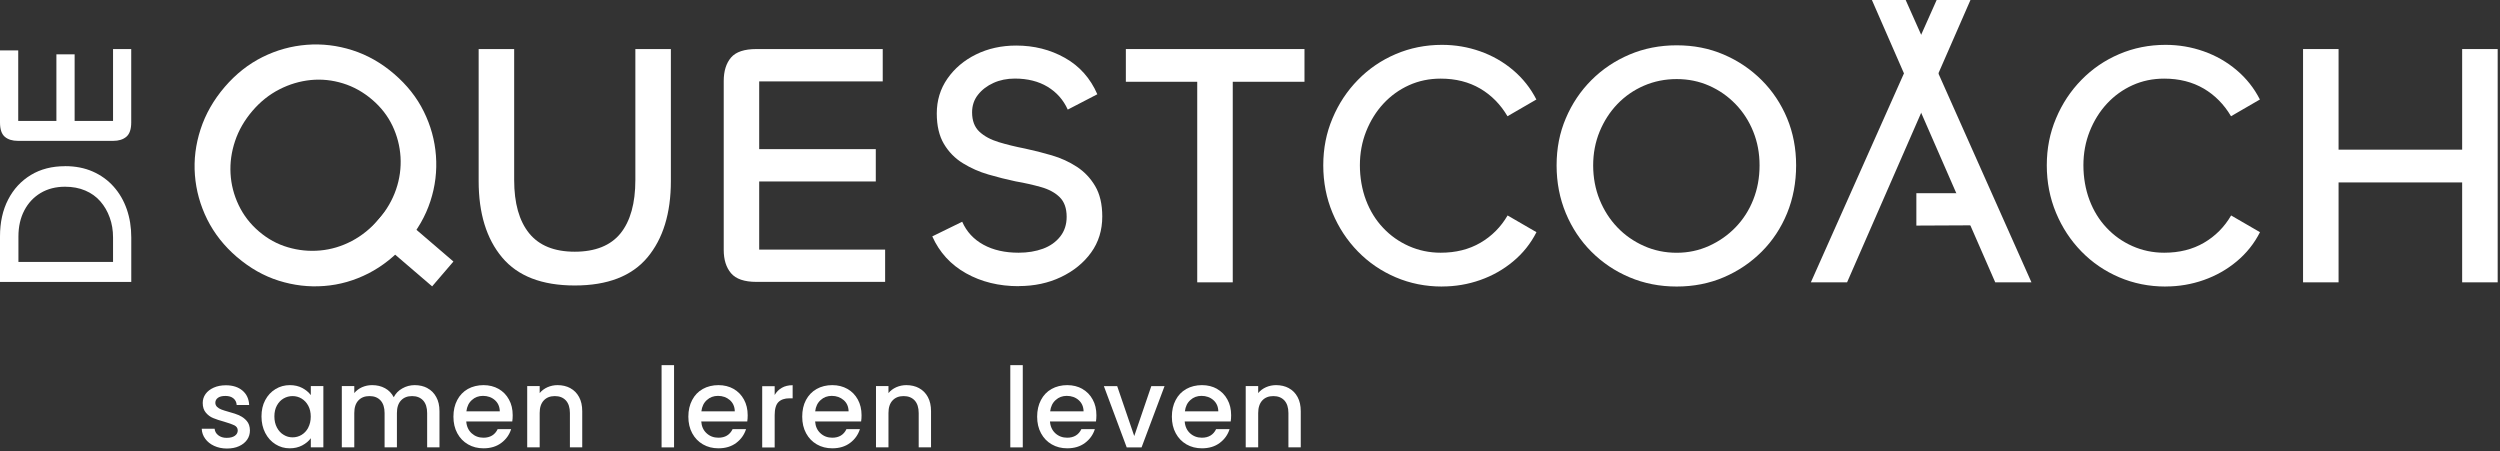
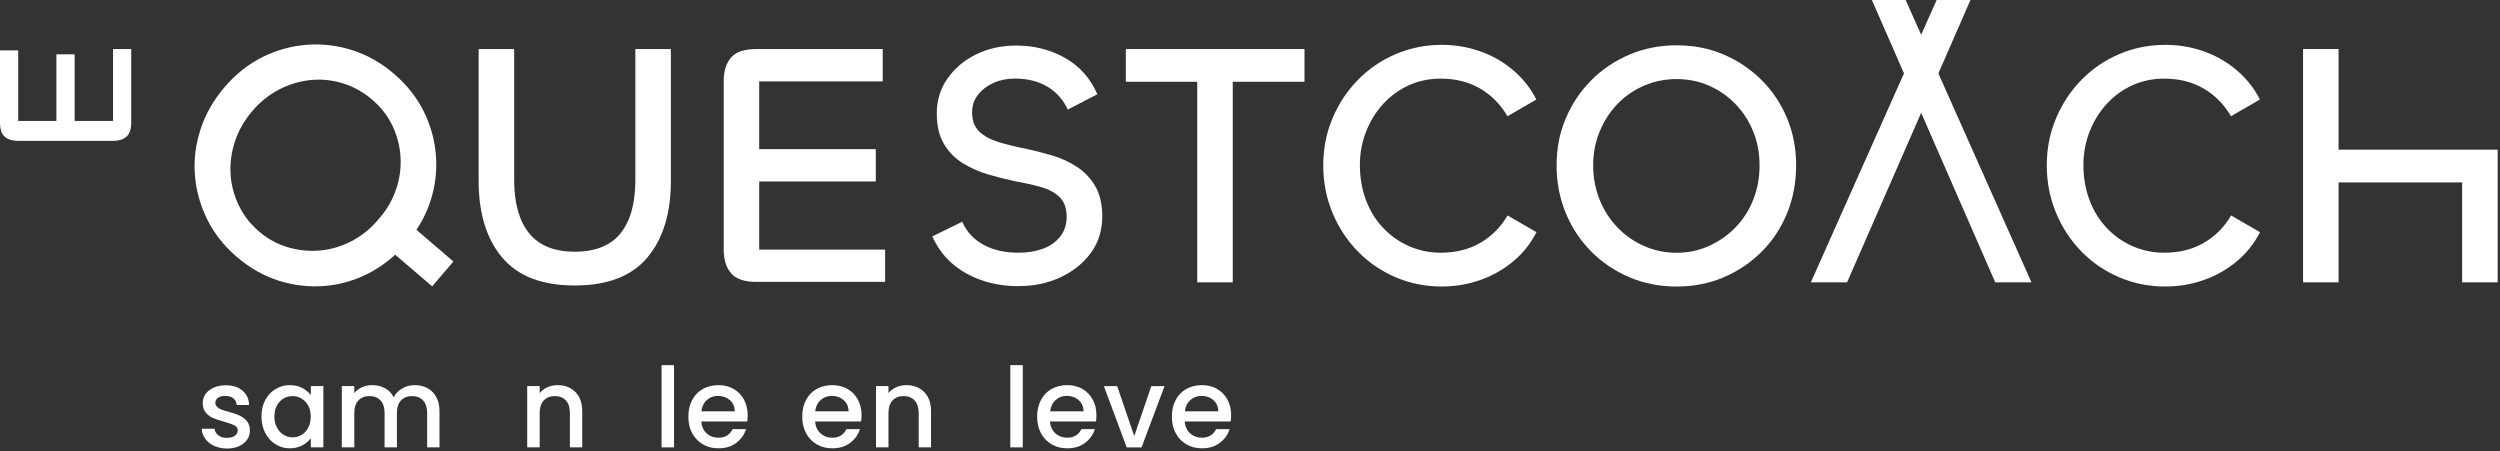
<svg xmlns="http://www.w3.org/2000/svg" width="349" height="63" viewBox="0 0 349 63" fill="none">
  <rect x="0" y="0" width="349" height="63" fill="#333333" stroke="none" />
  <script />
-   <path d="M277.838 31.443L267.524 31.492V26.973H277.838V31.443Z" fill="white" />
  <path d="M266.032 0H261.318L278.535 39.414H283.591L266.032 0Z" fill="white" />
  <path d="M270.356 0H275.077L257.852 39.414H252.796L270.356 0Z" fill="white" />
  <path d="M80.23 39.853C75.663 39.853 72.281 38.549 70.098 35.941C67.908 33.333 66.82 29.777 66.82 25.272V6.848H71.778V25.125C71.778 28.368 72.476 30.844 73.871 32.566C75.265 34.282 77.385 35.139 80.237 35.139C83.09 35.139 85.251 34.282 86.632 32.566C88.006 30.851 88.696 28.368 88.696 25.125V6.848H93.654V25.272C93.654 29.777 92.559 33.333 90.377 35.941C88.187 38.549 84.812 39.853 80.244 39.853H80.23Z" fill="white" />
  <path d="M123.571 39.351H105.6C103.912 39.351 102.734 38.947 102.05 38.138C101.367 37.329 101.032 36.248 101.032 34.888V11.311C101.032 9.923 101.374 8.828 102.05 8.033C102.734 7.238 103.912 6.848 105.6 6.848H123.229V11.36H105.983V34.84H123.564V39.351H123.571ZM122.26 25.328H104.679L104.094 20.816H122.26V25.328Z" fill="white" />
  <path d="M142.204 39.951C139.449 39.951 137.001 39.352 134.861 38.152C132.72 36.953 131.151 35.237 130.146 32.999L134.324 30.955C134.937 32.35 135.928 33.417 137.287 34.163C138.647 34.909 140.286 35.279 142.197 35.279C143.459 35.279 144.596 35.091 145.6 34.721C146.604 34.352 147.406 33.78 148.006 33.02C148.605 32.259 148.905 31.339 148.905 30.272C148.905 29.073 148.577 28.159 147.929 27.524C147.28 26.89 146.416 26.423 145.328 26.116C144.24 25.809 143.047 25.537 141.757 25.314C140.523 25.056 139.268 24.735 137.992 24.365C136.709 23.996 135.523 23.466 134.421 22.789C133.319 22.113 132.434 21.206 131.771 20.091C131.109 18.975 130.774 17.552 130.774 15.837C130.774 14.024 131.269 12.399 132.259 10.976C133.25 9.554 134.575 8.424 136.248 7.601C137.915 6.778 139.791 6.36 141.862 6.36C144.358 6.36 146.625 6.932 148.668 8.082C150.711 9.233 152.218 10.928 153.187 13.159L149.059 15.3C148.445 13.94 147.504 12.88 146.241 12.113C144.979 11.353 143.452 10.969 141.674 10.969C140.572 10.969 139.575 11.172 138.689 11.576C137.796 11.98 137.078 12.531 136.527 13.229C135.976 13.926 135.704 14.742 135.704 15.683C135.704 16.848 136.046 17.748 136.722 18.382C137.406 19.017 138.298 19.498 139.421 19.84C140.537 20.181 141.764 20.481 143.089 20.739C144.317 20.997 145.572 21.318 146.834 21.688C148.096 22.057 149.254 22.587 150.307 23.271C151.36 23.954 152.218 24.847 152.88 25.969C153.543 27.085 153.877 28.508 153.877 30.223C153.877 32.134 153.361 33.815 152.322 35.251C151.283 36.695 149.881 37.831 148.117 38.675C146.353 39.519 144.386 39.937 142.211 39.937L142.204 39.951Z" fill="white" />
  <path d="M182.106 6.848V11.415H157.169V6.848H182.106ZM167.134 6.848H172.092V39.414H167.134V6.848Z" fill="white" />
  <path d="M201.304 40C199.003 40 196.848 39.568 194.84 38.71C192.831 37.852 191.074 36.653 189.568 35.112C188.061 33.57 186.876 31.771 186.018 29.714C185.16 27.657 184.728 25.446 184.728 23.082C184.728 20.718 185.153 18.564 186.018 16.52C186.876 14.477 188.061 12.685 189.568 11.151C191.074 9.609 192.831 8.41 194.84 7.552C196.848 6.695 199.003 6.262 201.304 6.262C203.152 6.262 204.923 6.562 206.625 7.162C208.326 7.762 209.861 8.633 211.22 9.784C212.58 10.934 213.668 12.301 214.477 13.891L210.446 16.227C209.47 14.575 208.201 13.284 206.632 12.364C205.056 11.444 203.222 10.976 201.116 10.976C199.526 10.976 198.054 11.283 196.695 11.897C195.335 12.511 194.142 13.375 193.124 14.47C192.106 15.572 191.304 16.862 190.718 18.333C190.132 19.812 189.84 21.388 189.84 23.075C189.84 24.763 190.126 26.444 190.69 27.936C191.255 29.428 192.05 30.718 193.075 31.799C194.093 32.887 195.293 33.738 196.674 34.352C198.054 34.965 199.533 35.279 201.123 35.279C203.229 35.279 205.077 34.819 206.667 33.891C208.25 32.971 209.519 31.695 210.46 30.077L214.491 32.413C213.682 34.003 212.594 35.363 211.234 36.492C209.874 37.629 208.34 38.494 206.639 39.093C204.937 39.693 203.159 39.993 201.318 39.993L201.304 40Z" fill="white" />
  <path d="M234.066 40C231.702 40 229.505 39.568 227.483 38.71C225.453 37.852 223.682 36.66 222.162 35.139C220.642 33.619 219.449 31.827 218.591 29.77C217.734 27.713 217.301 25.481 217.301 23.089C217.301 20.697 217.727 18.529 218.591 16.506C219.449 14.484 220.642 12.706 222.162 11.185C223.682 9.665 225.46 8.473 227.483 7.615C229.505 6.757 231.702 6.325 234.066 6.325C236.43 6.325 238.619 6.75 240.628 7.615C242.636 8.473 244.4 9.665 245.928 11.185C247.448 12.706 248.633 14.484 249.477 16.506C250.321 18.529 250.739 20.725 250.739 23.089C250.739 25.453 250.321 27.713 249.477 29.77C248.633 31.827 247.448 33.619 245.928 35.139C244.4 36.66 242.636 37.852 240.628 38.71C238.619 39.568 236.43 40 234.066 40ZM234.066 35.286C235.656 35.286 237.155 34.972 238.563 34.337C239.972 33.703 241.213 32.838 242.28 31.736C243.347 30.635 244.177 29.345 244.756 27.873C245.342 26.402 245.635 24.805 245.635 23.089C245.635 21.374 245.342 19.833 244.756 18.375C244.17 16.918 243.347 15.635 242.28 14.533C241.213 13.431 239.979 12.573 238.584 11.96C237.19 11.346 235.683 11.039 234.066 11.039C232.448 11.039 230.921 11.346 229.498 11.96C228.075 12.573 226.834 13.438 225.781 14.533C224.728 15.635 223.905 16.918 223.305 18.375C222.706 19.833 222.406 21.409 222.406 23.089C222.406 24.77 222.706 26.402 223.305 27.873C223.905 29.352 224.728 30.635 225.781 31.736C226.834 32.838 228.075 33.703 229.498 34.337C230.921 34.972 232.448 35.286 234.066 35.286Z" fill="white" />
  <path d="M302.308 40C300.007 40 297.852 39.568 295.844 38.71C293.836 37.852 292.078 36.653 290.572 35.112C289.066 33.57 287.88 31.771 287.023 29.714C286.165 27.657 285.732 25.446 285.732 23.082C285.732 20.718 286.158 18.564 287.023 16.52C287.88 14.477 289.066 12.685 290.572 11.151C292.078 9.609 293.836 8.41 295.844 7.552C297.852 6.695 300.007 6.262 302.308 6.262C304.156 6.262 305.928 6.562 307.629 7.162C309.331 7.762 310.865 8.633 312.225 9.784C313.585 10.934 314.672 12.301 315.481 13.891L311.451 16.227C310.474 14.575 309.205 13.284 307.636 12.364C306.06 11.444 304.226 10.976 302.12 10.976C300.53 10.976 299.059 11.283 297.699 11.897C296.339 12.511 295.147 13.375 294.129 14.47C293.11 15.572 292.308 16.862 291.723 18.333C291.137 19.812 290.844 21.388 290.844 23.075C290.844 24.763 291.13 26.444 291.695 27.936C292.26 29.428 293.055 30.718 294.08 31.799C295.098 32.887 296.297 33.738 297.678 34.352C299.059 34.965 300.537 35.279 302.127 35.279C304.233 35.279 306.081 34.819 307.671 33.891C309.254 32.971 310.523 31.695 311.465 30.077L315.495 32.413C314.686 34.003 313.599 35.363 312.239 36.492C310.879 37.629 309.345 38.494 307.643 39.093C305.942 39.693 304.163 39.993 302.322 39.993L302.308 40Z" fill="white" />
-   <path d="M326.464 39.414H321.506V6.848H326.464V20.892H343.717V6.848H348.675V39.414H343.717V25.467H326.464V39.414Z" fill="white" />
+   <path d="M326.464 39.414H321.506V6.848H326.464V20.892H343.717H348.675V39.414H343.717V25.467H326.464V39.414Z" fill="white" />
  <path d="M33.089 35.893C31.29 34.352 29.91 32.594 28.926 30.628C27.95 28.654 27.378 26.597 27.211 24.449C27.043 22.301 27.308 20.167 27.999 18.047C28.689 15.928 29.812 13.954 31.374 12.134C32.915 10.342 34.665 8.954 36.639 7.971C38.612 6.987 40.67 6.423 42.817 6.255C44.965 6.088 47.085 6.339 49.184 7.008C51.283 7.678 53.229 8.78 55.021 10.321C56.813 11.862 58.201 13.612 59.163 15.572C60.133 17.531 60.697 19.582 60.858 21.73C61.018 23.877 60.767 25.997 60.084 28.082C59.407 30.167 58.292 32.106 56.758 33.905C55.195 35.725 53.424 37.141 51.451 38.159C49.47 39.17 47.406 39.763 45.258 39.923C43.11 40.091 40.997 39.84 38.912 39.184C36.827 38.529 34.889 37.427 33.096 35.893H33.089ZM36.158 32.315C37.364 33.347 38.703 34.087 40.188 34.519C41.667 34.958 43.173 35.105 44.707 34.965C46.234 34.826 47.699 34.386 49.108 33.647C50.509 32.908 51.771 31.89 52.887 30.586C53.982 29.31 54.784 27.922 55.293 26.437C55.802 24.951 56.004 23.438 55.914 21.911C55.816 20.377 55.44 18.926 54.784 17.552C54.129 16.179 53.187 14.965 51.953 13.912C50.718 12.859 49.366 12.099 47.88 11.639C46.395 11.179 44.895 11.025 43.382 11.172C41.869 11.325 40.405 11.757 39.003 12.476C37.594 13.194 36.346 14.191 35.251 15.467C34.135 16.771 33.319 18.18 32.817 19.686C32.308 21.2 32.099 22.713 32.183 24.233C32.267 25.753 32.643 27.218 33.313 28.626C33.982 30.035 34.93 31.269 36.165 32.322L36.158 32.315Z" fill="white" />
  <path d="M54.375 28.855L51.401 32.322L60.325 39.977L63.299 36.51L54.375 28.855Z" fill="white" />
-   <path d="M9.079 23.194C10.523 23.194 11.813 23.445 12.95 23.947C14.086 24.449 15.063 25.153 15.865 26.053C16.667 26.953 17.28 28.006 17.699 29.212C18.117 30.418 18.326 31.729 18.326 33.152V39.358H0V33.013C0 31.046 0.377 29.324 1.137 27.859C1.89 26.395 2.95 25.251 4.31 24.428C5.669 23.605 7.259 23.201 9.079 23.201V23.194ZM9.079 26.067C7.782 26.067 6.653 26.36 5.676 26.939C4.7 27.524 3.94 28.333 3.396 29.372C2.852 30.411 2.573 31.625 2.573 33.013V36.569H15.781V33.152C15.781 32.148 15.628 31.22 15.314 30.363C15.007 29.505 14.568 28.752 14.003 28.103C13.438 27.455 12.734 26.953 11.897 26.597C11.06 26.241 10.119 26.067 9.079 26.067Z" fill="white" />
  <path d="M18.319 6.848V17.099C18.319 18.047 18.089 18.71 17.636 19.093C17.183 19.477 16.569 19.665 15.802 19.665H2.517C1.736 19.665 1.116 19.477 0.669 19.093C0.223 18.71 0 18.047 0 17.099V7.036H2.545V16.883H15.781V6.848H18.326H18.319ZM10.418 7.587V17.622L7.873 17.95V7.587H10.418Z" fill="white" />
  <path d="M33.435 57.994C33.041 57.824 32.539 57.654 31.93 57.494C31.467 57.364 31.123 57.254 30.897 57.164C30.661 57.074 30.464 56.954 30.306 56.804C30.149 56.644 30.061 56.454 30.061 56.234C30.061 55.944 30.179 55.714 30.424 55.534C30.671 55.354 31.015 55.274 31.477 55.274C31.939 55.274 32.313 55.384 32.589 55.614C32.864 55.844 33.012 56.144 33.041 56.534H34.782C34.743 55.684 34.428 55.014 33.848 54.524C33.267 54.034 32.49 53.784 31.536 53.784C30.897 53.784 30.326 53.894 29.834 54.114C29.343 54.334 28.959 54.634 28.693 55.004C28.428 55.384 28.3 55.794 28.3 56.254C28.3 56.814 28.447 57.264 28.733 57.604C29.018 57.944 29.362 58.204 29.765 58.364C30.159 58.524 30.671 58.704 31.31 58.874C31.959 59.064 32.431 59.234 32.736 59.384C33.031 59.544 33.189 59.774 33.189 60.094C33.189 60.394 33.051 60.644 32.785 60.834C32.52 61.024 32.136 61.124 31.644 61.124C31.152 61.124 30.788 61.004 30.474 60.764C30.159 60.524 29.992 60.214 29.962 59.854H28.162C28.182 60.374 28.349 60.844 28.654 61.254C28.959 61.674 29.372 62.004 29.893 62.244C30.415 62.484 31.005 62.614 31.674 62.614C32.343 62.614 32.894 62.504 33.376 62.284C33.858 62.064 34.231 61.764 34.497 61.384C34.763 61.004 34.89 60.564 34.89 60.084C34.881 59.534 34.733 59.094 34.448 58.764C34.163 58.434 33.828 58.184 33.435 58.014V57.994Z" fill="white" />
  <path d="M43.38 55.144C43.085 54.754 42.691 54.424 42.199 54.164C41.708 53.904 41.127 53.764 40.468 53.764C39.74 53.764 39.071 53.944 38.461 54.314C37.852 54.684 37.379 55.194 37.025 55.854C36.671 56.514 36.504 57.274 36.504 58.134C36.504 58.994 36.681 59.764 37.025 60.434C37.379 61.114 37.852 61.644 38.452 62.014C39.052 62.394 39.711 62.584 40.439 62.584C41.088 62.584 41.668 62.454 42.18 62.184C42.691 61.914 43.094 61.584 43.39 61.174V62.444H45.141V53.894H43.39V55.134L43.38 55.144ZM43.026 59.714C42.789 60.154 42.475 60.484 42.091 60.714C41.708 60.944 41.285 61.054 40.842 61.054C40.399 61.054 39.986 60.944 39.602 60.704C39.209 60.474 38.894 60.134 38.658 59.684C38.422 59.234 38.304 58.724 38.304 58.134C38.304 57.544 38.422 57.034 38.658 56.604C38.894 56.174 39.209 55.844 39.593 55.624C39.976 55.404 40.399 55.294 40.842 55.294C41.285 55.294 41.708 55.404 42.091 55.634C42.475 55.864 42.789 56.194 43.026 56.624C43.262 57.054 43.38 57.574 43.38 58.154C43.38 58.734 43.262 59.264 43.026 59.694V59.714Z" fill="white" />
  <path d="M59.679 54.184C59.157 53.904 58.557 53.764 57.898 53.764C57.279 53.764 56.698 53.914 56.157 54.224C55.616 54.524 55.223 54.944 54.967 55.454C54.682 54.904 54.278 54.484 53.747 54.194C53.216 53.904 52.616 53.764 51.947 53.764C51.445 53.764 50.983 53.864 50.54 54.054C50.098 54.254 49.744 54.524 49.458 54.874V53.894H47.717V62.444H49.458V57.664C49.458 56.894 49.645 56.314 50.029 55.904C50.413 55.494 50.924 55.294 51.583 55.294C52.242 55.294 52.744 55.494 53.127 55.904C53.501 56.314 53.688 56.904 53.688 57.664V62.444H55.41V57.664C55.41 56.894 55.596 56.314 55.98 55.904C56.364 55.494 56.875 55.294 57.524 55.294C58.174 55.294 58.685 55.494 59.069 55.904C59.443 56.314 59.63 56.904 59.63 57.664V62.444H61.351V57.404C61.351 56.624 61.203 55.964 60.898 55.424C60.603 54.874 60.19 54.464 59.659 54.184H59.679Z" fill="white" />
-   <path d="M69.614 54.294C68.994 53.944 68.286 53.764 67.499 53.764C66.712 53.764 65.945 53.944 65.305 54.304C64.676 54.664 64.174 55.184 63.83 55.844C63.476 56.514 63.299 57.284 63.299 58.164C63.299 59.044 63.476 59.814 63.84 60.484C64.204 61.154 64.696 61.664 65.335 62.034C65.974 62.404 66.692 62.584 67.499 62.584C68.483 62.584 69.309 62.334 69.978 61.834C70.647 61.334 71.109 60.694 71.355 59.904H69.476C69.093 60.704 68.424 61.104 67.489 61.104C66.84 61.104 66.289 60.894 65.837 60.484C65.394 60.074 65.138 59.524 65.089 58.834H71.513C71.552 58.574 71.572 58.284 71.572 57.964C71.572 57.134 71.404 56.404 71.05 55.774C70.706 55.134 70.224 54.644 69.604 54.294H69.614ZM65.109 57.414C65.188 56.754 65.443 56.224 65.876 55.844C66.299 55.454 66.82 55.264 67.42 55.264C68.079 55.264 68.64 55.464 69.083 55.854C69.525 56.244 69.761 56.774 69.771 57.424H65.119L65.109 57.414Z" fill="white" />
  <path d="M79.618 54.184C79.096 53.904 78.496 53.764 77.837 53.764C77.336 53.764 76.873 53.864 76.431 54.054C75.988 54.254 75.624 54.524 75.339 54.874V53.894H73.598V62.444H75.339V57.664C75.339 56.894 75.526 56.314 75.909 55.904C76.293 55.494 76.804 55.294 77.454 55.294C78.103 55.294 78.614 55.494 78.998 55.904C79.372 56.314 79.559 56.904 79.559 57.664V62.444H81.28V57.404C81.28 56.624 81.132 55.964 80.837 55.424C80.542 54.874 80.129 54.464 79.608 54.184H79.618Z" fill="white" />
  <path d="M94.097 50.974H92.356V62.454H94.097V50.974Z" fill="white" />
  <path d="M102.419 54.294C101.8 53.944 101.091 53.764 100.295 53.764C99.498 53.764 98.74 53.944 98.101 54.304C97.462 54.664 96.97 55.184 96.625 55.844C96.271 56.514 96.094 57.284 96.094 58.164C96.094 59.044 96.271 59.814 96.635 60.484C96.999 61.154 97.491 61.664 98.13 62.034C98.77 62.404 99.488 62.584 100.295 62.584C101.278 62.584 102.104 62.334 102.773 61.834C103.442 61.334 103.895 60.694 104.15 59.904H102.272C101.888 60.704 101.229 61.104 100.285 61.104C99.635 61.104 99.085 60.894 98.642 60.484C98.189 60.074 97.944 59.524 97.894 58.834H104.318C104.357 58.574 104.377 58.284 104.377 57.964C104.377 57.134 104.2 56.404 103.855 55.774C103.511 55.144 103.029 54.644 102.409 54.294H102.419ZM97.914 57.414C97.993 56.754 98.249 56.224 98.681 55.844C99.104 55.454 99.626 55.264 100.226 55.264C100.885 55.264 101.436 55.464 101.888 55.854C102.331 56.244 102.567 56.774 102.577 57.424H97.924L97.914 57.414Z" fill="white" />
-   <path d="M108.144 55.154V53.914H106.403V62.464H108.144V57.964C108.144 57.094 108.321 56.484 108.666 56.134C109.02 55.784 109.531 55.604 110.21 55.604H110.653V53.774C110.072 53.774 109.571 53.894 109.148 54.134C108.725 54.374 108.39 54.714 108.135 55.154H108.144Z" fill="white" />
  <path d="M118.305 54.294C117.686 53.944 116.977 53.764 116.181 53.764C115.384 53.764 114.626 53.944 113.997 54.304C113.358 54.664 112.866 55.184 112.512 55.844C112.157 56.514 111.99 57.284 111.99 58.164C111.99 59.044 112.167 59.814 112.531 60.484C112.895 61.154 113.387 61.664 114.026 62.034C114.666 62.404 115.384 62.584 116.19 62.584C117.174 62.584 118 62.334 118.669 61.834C119.338 61.334 119.791 60.694 120.046 59.904H118.168C117.784 60.704 117.125 61.104 116.181 61.104C115.531 61.104 114.981 60.894 114.538 60.484C114.085 60.074 113.84 59.524 113.79 58.834H120.214C120.253 58.574 120.273 58.284 120.273 57.964C120.273 57.134 120.096 56.404 119.751 55.774C119.407 55.144 118.925 54.644 118.305 54.294ZM113.8 57.414C113.879 56.754 114.135 56.224 114.567 55.844C114.99 55.454 115.512 55.264 116.112 55.264C116.771 55.264 117.322 55.464 117.774 55.854C118.227 56.244 118.453 56.774 118.463 57.424H113.81L113.8 57.414Z" fill="white" />
  <path d="M128.309 54.184C127.788 53.904 127.188 53.764 126.529 53.764C126.027 53.764 125.565 53.864 125.122 54.054C124.679 54.254 124.315 54.524 124.03 54.874V53.894H122.289V62.444H124.03V57.664C124.03 56.894 124.217 56.314 124.601 55.904C124.984 55.494 125.496 55.294 126.145 55.294C126.794 55.294 127.306 55.494 127.689 55.904C128.063 56.314 128.25 56.904 128.25 57.664V62.444H129.972V57.404C129.972 56.624 129.824 55.964 129.529 55.424C129.234 54.874 128.821 54.464 128.299 54.184H128.309Z" fill="white" />
  <path d="M142.779 50.974H141.038V62.454H142.779V50.974Z" fill="white" />
  <path d="M151.111 54.294C150.491 53.944 149.783 53.764 148.986 53.764C148.189 53.764 147.432 53.944 146.792 54.304C146.153 54.664 145.661 55.184 145.317 55.844C144.963 56.514 144.786 57.284 144.786 58.164C144.786 59.044 144.963 59.814 145.327 60.484C145.691 61.154 146.182 61.664 146.822 62.034C147.461 62.404 148.179 62.584 148.986 62.584C149.97 62.584 150.796 62.334 151.465 61.834C152.134 61.334 152.596 60.694 152.842 59.904H150.963C150.579 60.704 149.911 61.104 148.976 61.104C148.327 61.104 147.776 60.894 147.324 60.484C146.881 60.074 146.625 59.524 146.576 58.834H152.999C153.039 58.574 153.058 58.284 153.058 57.964C153.058 57.134 152.891 56.404 152.537 55.774C152.193 55.134 151.711 54.644 151.091 54.294H151.111ZM146.605 57.414C146.684 56.754 146.94 56.224 147.373 55.844C147.796 55.454 148.317 55.264 148.917 55.264C149.576 55.264 150.137 55.464 150.579 55.854C151.022 56.244 151.258 56.774 151.268 57.424H146.615L146.605 57.414Z" fill="white" />
  <path d="M158.341 60.874L155.96 53.904H154.101L157.288 62.454H159.364L162.57 53.904H160.721L158.341 60.874Z" fill="white" />
  <path d="M169.918 54.294C169.299 53.944 168.59 53.764 167.794 53.764C166.997 53.764 166.239 53.944 165.6 54.304C164.961 54.664 164.469 55.184 164.124 55.844C163.77 56.514 163.593 57.284 163.593 58.164C163.593 59.044 163.77 59.814 164.134 60.484C164.498 61.154 164.99 61.664 165.629 62.034C166.269 62.404 166.987 62.584 167.794 62.584C168.777 62.584 169.603 62.334 170.272 61.834C170.941 61.334 171.404 60.694 171.65 59.904H169.771C169.387 60.704 168.718 61.104 167.784 61.104C167.134 61.104 166.584 60.894 166.131 60.484C165.688 60.074 165.433 59.524 165.384 58.834H171.807C171.846 58.574 171.866 58.284 171.866 57.964C171.866 57.134 171.699 56.404 171.345 55.774C171 55.134 170.518 54.644 169.899 54.294H169.918ZM165.413 57.414C165.492 56.754 165.748 56.224 166.18 55.844C166.603 55.454 167.125 55.264 167.725 55.264C168.384 55.264 168.944 55.464 169.387 55.854C169.83 56.244 170.066 56.774 170.076 57.424H165.423L165.413 57.414Z" fill="white" />
-   <path d="M179.922 54.184C179.401 53.904 178.801 53.764 178.142 53.764C177.64 53.764 177.178 53.864 176.735 54.054C176.293 54.254 175.929 54.524 175.643 54.874V53.894H173.902V62.444H175.643V57.664C175.643 56.894 175.84 56.314 176.214 55.904C176.598 55.494 177.109 55.294 177.758 55.294C178.408 55.294 178.919 55.494 179.303 55.904C179.676 56.314 179.863 56.904 179.863 57.664V62.444H181.585V57.404C181.585 56.624 181.437 55.964 181.142 55.424C180.847 54.874 180.434 54.464 179.913 54.184H179.922Z" fill="white" />
  <script />
</svg>